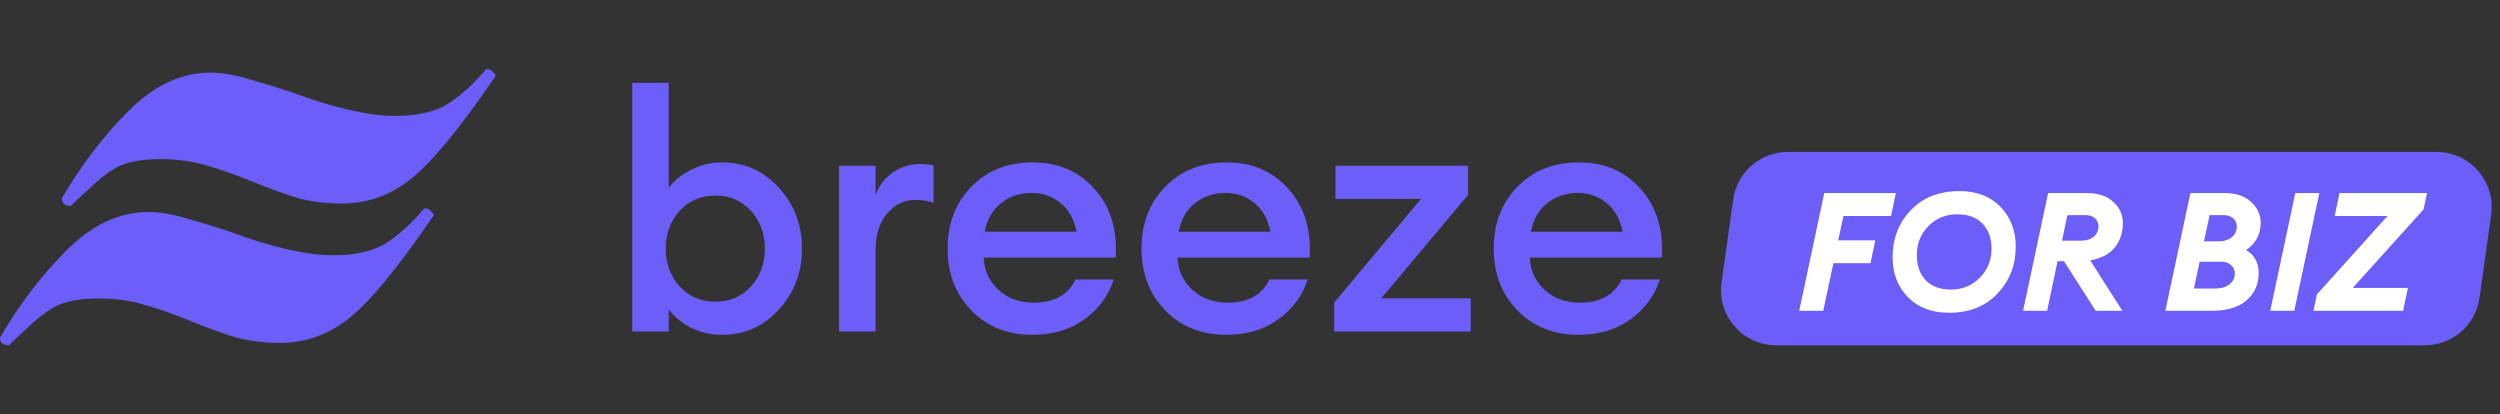
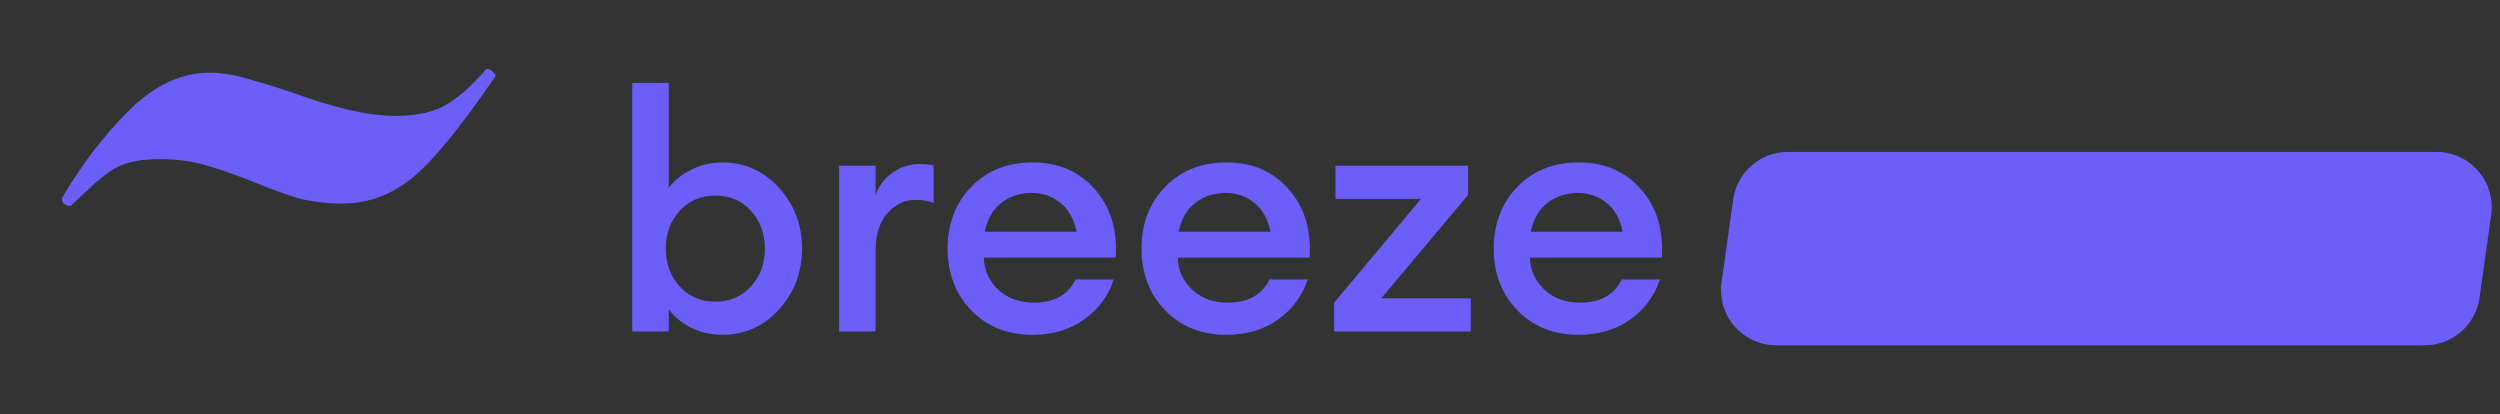
<svg xmlns="http://www.w3.org/2000/svg" width="181" height="30" viewBox="0 0 181 30" fill="none">
  <rect x="0" y="0" width="181" height="30" fill="#333333" stroke="none" />
-   <path d="M24.108 18.48C25.73 18.48 27.005 18.19 27.933 17.611C28.86 17.031 29.787 16.191 30.714 15.09H30.801C30.975 15.09 31.12 15.177 31.236 15.351C31.41 15.466 31.439 15.582 31.323 15.698C28.831 19.349 26.831 21.783 25.325 23C23.818 24.217 22.137 24.826 20.283 24.826C19.24 24.826 18.226 24.71 17.241 24.478C16.255 24.188 15.125 23.782 13.85 23.261C12.575 22.739 11.416 22.334 10.373 22.044C9.388 21.754 8.316 21.609 7.157 21.609C5.766 21.609 4.694 21.812 3.941 22.218C3.245 22.623 2.579 23.145 1.941 23.782C1.304 24.362 0.869 24.768 0.637 25H0.551C0.435 25 0.29 24.942 0.116 24.826C7.28612e-08 24.652 -0.029 24.507 0.029 24.391C1.42 22.015 3.013 19.929 4.81 18.132C6.664 16.278 8.635 15.351 10.721 15.351C11.532 15.351 12.431 15.495 13.416 15.785C14.459 16.075 15.502 16.394 16.545 16.741C19.674 17.901 22.195 18.48 24.108 18.48Z" fill="#6C5FF9" />
  <path d="M28.592 8.39C30.215 8.39 31.49 8.1 32.417 7.521C33.344 6.941 34.271 6.101 35.199 5H35.285C35.459 5 35.604 5.087 35.72 5.261C35.894 5.377 35.923 5.493 35.807 5.608C33.315 9.259 31.316 11.693 29.809 12.91C28.302 14.127 26.622 14.736 24.767 14.736C23.724 14.736 22.71 14.62 21.725 14.388C20.74 14.098 19.61 13.693 18.335 13.171C17.06 12.65 15.901 12.244 14.858 11.954C13.873 11.664 12.8 11.52 11.641 11.52C10.251 11.52 9.178 11.722 8.425 12.128C7.73 12.534 7.063 13.055 6.426 13.693C5.788 14.272 5.354 14.678 5.122 14.91H5.035C4.919 14.91 4.774 14.852 4.6 14.736C4.484 14.562 4.455 14.417 4.513 14.301C5.904 11.925 7.498 9.839 9.294 8.042C11.149 6.188 13.119 5.261 15.205 5.261C16.017 5.261 16.915 5.406 17.9 5.695C18.943 5.985 19.986 6.304 21.029 6.652C24.159 7.811 26.68 8.39 28.592 8.39Z" fill="#6C5FF9" />
  <path d="M52.28 24.24C51.464 24.24 50.704 24.064 50 23.712C49.312 23.344 48.784 22.904 48.416 22.392V24H45.776V6H48.416V13.608C48.784 13.096 49.312 12.664 50 12.312C50.704 11.944 51.464 11.76 52.28 11.76C53.912 11.76 55.28 12.368 56.384 13.584C57.504 14.8 58.064 16.272 58.064 18C58.064 19.728 57.504 21.2 56.384 22.416C55.28 23.632 53.912 24.24 52.28 24.24ZM51.8 21.84C52.84 21.84 53.696 21.472 54.368 20.736C55.04 20 55.376 19.088 55.376 18C55.376 16.912 55.04 16 54.368 15.264C53.696 14.528 52.84 14.16 51.8 14.16C50.744 14.16 49.88 14.528 49.208 15.264C48.536 16 48.2 16.912 48.2 18C48.2 19.088 48.536 20 49.208 20.736C49.88 21.472 50.744 21.84 51.8 21.84ZM60.753 24V12H63.393V14.136C63.617 13.464 64.025 12.92 64.617 12.504C65.225 12.088 65.873 11.88 66.561 11.88C66.977 11.88 67.321 11.912 67.593 11.976V14.688C67.209 14.544 66.769 14.472 66.273 14.472C65.473 14.472 64.793 14.8 64.233 15.456C63.673 16.096 63.393 16.992 63.393 18.144V24H60.753ZM74.752 24.24C72.96 24.24 71.488 23.656 70.336 22.488C69.184 21.304 68.608 19.808 68.608 18C68.608 16.192 69.176 14.704 70.312 13.536C71.448 12.352 72.936 11.76 74.776 11.76C76.632 11.76 78.128 12.408 79.264 13.704C80.4 14.984 80.904 16.632 80.776 18.648H71.224C71.256 19.576 71.608 20.352 72.28 20.976C72.952 21.6 73.808 21.912 74.848 21.912C76.32 21.912 77.328 21.352 77.872 20.232H80.632C80.264 21.4 79.56 22.36 78.52 23.112C77.48 23.864 76.224 24.24 74.752 24.24ZM74.704 13.968C73.84 13.968 73.096 14.216 72.472 14.712C71.864 15.192 71.472 15.88 71.296 16.776H77.944C77.752 15.848 77.36 15.152 76.768 14.688C76.176 14.208 75.488 13.968 74.704 13.968ZM88.791 24.24C86.999 24.24 85.527 23.656 84.375 22.488C83.223 21.304 82.647 19.808 82.647 18C82.647 16.192 83.215 14.704 84.351 13.536C85.487 12.352 86.975 11.76 88.815 11.76C90.671 11.76 92.167 12.408 93.303 13.704C94.439 14.984 94.943 16.632 94.815 18.648H85.263C85.295 19.576 85.647 20.352 86.319 20.976C86.991 21.6 87.847 21.912 88.887 21.912C90.359 21.912 91.367 21.352 91.911 20.232H94.671C94.303 21.4 93.599 22.36 92.559 23.112C91.519 23.864 90.263 24.24 88.791 24.24ZM88.743 13.968C87.879 13.968 87.135 14.216 86.511 14.712C85.903 15.192 85.511 15.88 85.335 16.776H91.983C91.791 15.848 91.399 15.152 90.807 14.688C90.215 14.208 89.527 13.968 88.743 13.968ZM96.593 24V21.912L102.881 14.4H96.689V12H106.289V14.112L100.001 21.6H106.481V24H96.593ZM114.291 24.24C112.499 24.24 111.027 23.656 109.875 22.488C108.723 21.304 108.147 19.808 108.147 18C108.147 16.192 108.715 14.704 109.851 13.536C110.987 12.352 112.475 11.76 114.315 11.76C116.171 11.76 117.667 12.408 118.803 13.704C119.939 14.984 120.443 16.632 120.315 18.648H110.763C110.795 19.576 111.147 20.352 111.819 20.976C112.491 21.6 113.347 21.912 114.387 21.912C115.859 21.912 116.867 21.352 117.411 20.232H120.171C119.803 21.4 119.099 22.36 118.059 23.112C117.019 23.864 115.763 24.24 114.291 24.24ZM114.243 13.968C113.379 13.968 112.635 14.216 112.011 14.712C111.403 15.192 111.011 15.88 110.835 16.776H117.483C117.291 15.848 116.899 15.152 116.307 14.688C115.715 14.208 115.027 13.968 114.243 13.968Z" fill="#6C5FF9" />
  <path d="M125.482 14.444C125.759 12.469 127.449 11 129.443 11H176.399C178.829 11 180.698 13.149 180.36 15.556L179.518 21.556C179.241 23.531 177.551 25 175.557 25H128.601C126.171 25 124.302 22.851 124.64 20.444L125.482 14.444Z" fill="#6C5FF9" />
-   <path d="M130.264 22.5L132.076 13.98H137.26L136.912 15.636H133.468L133.084 17.4H135.772L135.424 19.056H132.736L132.004 22.5H130.264ZM141.248 20.964C142.072 20.964 142.768 20.68 143.336 20.112C143.904 19.536 144.188 18.832 144.188 18C144.188 17.256 143.972 16.656 143.54 16.2C143.116 15.744 142.508 15.516 141.716 15.516C140.876 15.516 140.176 15.8 139.616 16.368C139.056 16.936 138.776 17.64 138.776 18.48C138.776 19.224 138.988 19.824 139.412 20.28C139.844 20.736 140.456 20.964 141.248 20.964ZM141.104 22.644C139.856 22.644 138.864 22.264 138.128 21.504C137.392 20.744 137.024 19.788 137.024 18.636C137.024 17.284 137.46 16.148 138.332 15.228C139.212 14.3 140.388 13.836 141.86 13.836C143.108 13.836 144.1 14.216 144.836 14.976C145.572 15.736 145.94 16.692 145.94 17.844C145.94 19.188 145.5 20.324 144.62 21.252C143.748 22.18 142.576 22.644 141.104 22.644ZM146.471 22.5L148.283 13.98H151.115C151.915 13.98 152.543 14.192 152.999 14.616C153.463 15.032 153.695 15.544 153.695 16.152C153.695 16.832 153.503 17.416 153.119 17.904C152.743 18.384 152.147 18.7 151.331 18.852L153.659 22.5H151.727L149.435 18.912H148.967L148.211 22.5H146.471ZM149.291 17.424H150.659C151.043 17.424 151.347 17.332 151.571 17.148C151.803 16.964 151.923 16.716 151.931 16.404C151.931 16.156 151.847 15.956 151.679 15.804C151.519 15.652 151.279 15.576 150.959 15.576H149.675L149.291 17.424ZM156.772 22.5L158.584 13.98H161.116C161.9 13.98 162.52 14.192 162.976 14.616C163.44 15.04 163.672 15.544 163.672 16.128C163.672 16.968 163.32 17.628 162.616 18.108C163.224 18.46 163.528 19.016 163.528 19.776C163.528 20.576 163.236 21.232 162.652 21.744C162.068 22.248 161.236 22.5 160.156 22.5H156.772ZM158.836 20.892H160.324C160.788 20.892 161.148 20.792 161.404 20.592C161.668 20.392 161.8 20.132 161.8 19.812C161.8 19.564 161.712 19.36 161.536 19.2C161.368 19.032 161.132 18.948 160.828 18.948H159.256L158.836 20.892ZM159.568 17.472H160.612C161.028 17.472 161.352 17.372 161.584 17.172C161.824 16.972 161.944 16.712 161.944 16.392C161.944 16.16 161.86 15.968 161.692 15.816C161.524 15.656 161.292 15.576 160.996 15.576H159.976L159.568 17.472ZM164.366 22.5L166.178 13.98H167.918L166.106 22.5H164.366ZM167.494 22.5L167.746 21.312L172.858 15.636H169.03L169.378 13.98H175.714L175.462 15.168L170.338 20.844H174.334L173.986 22.5H167.494Z" fill="white" />
</svg>